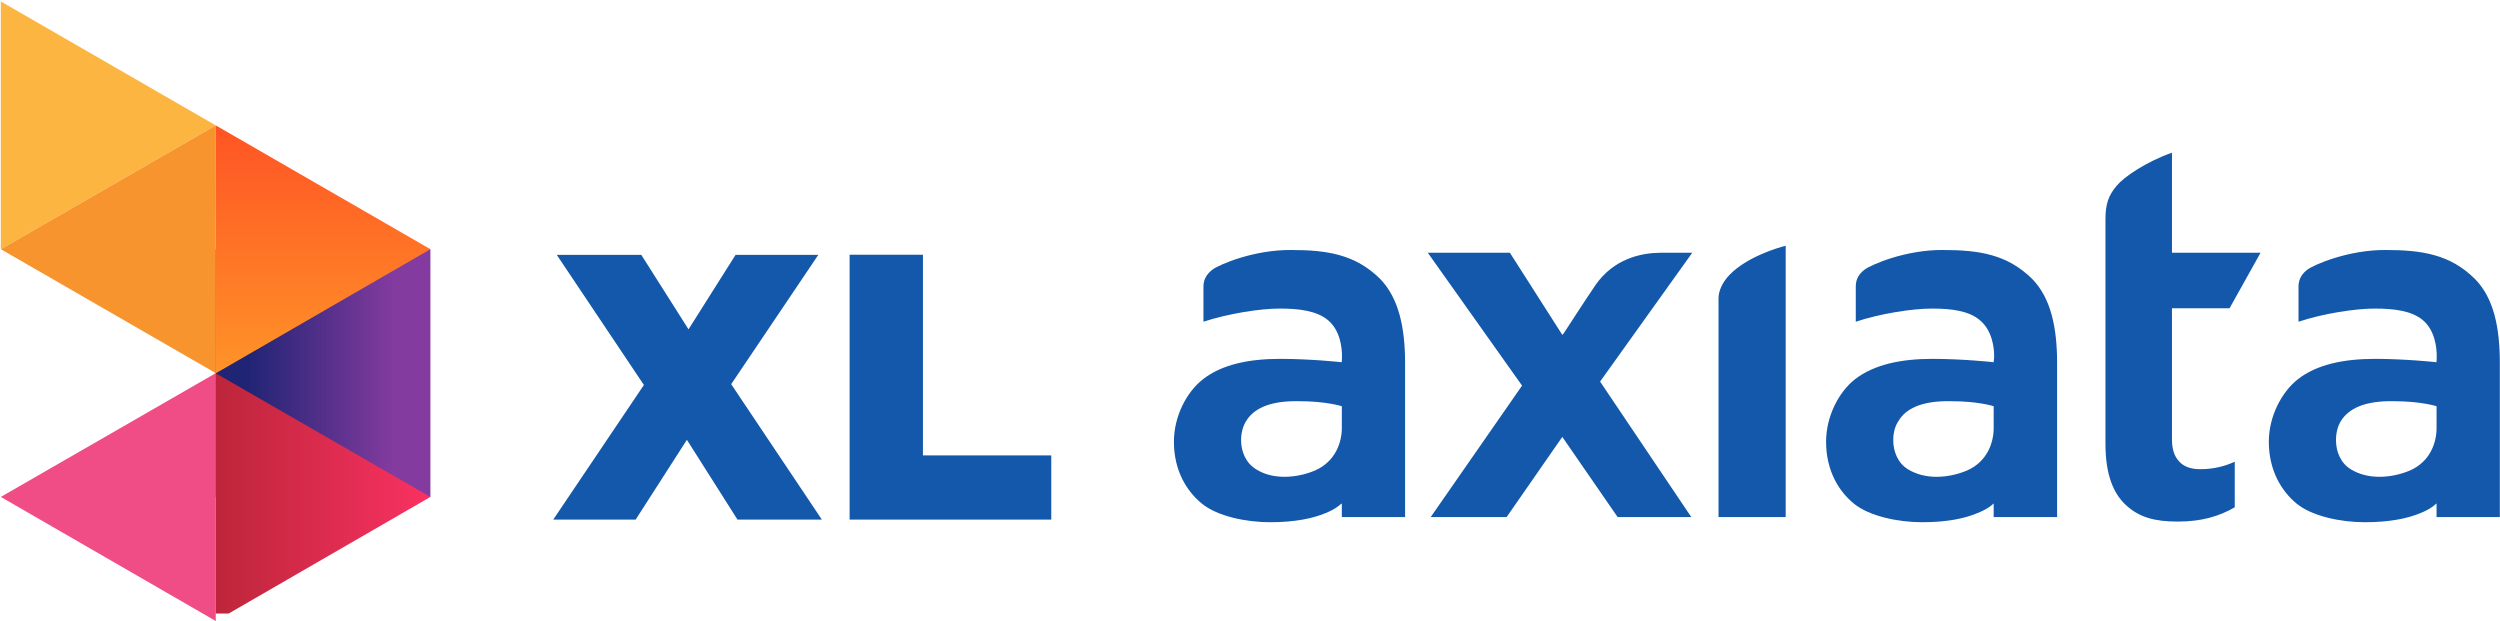
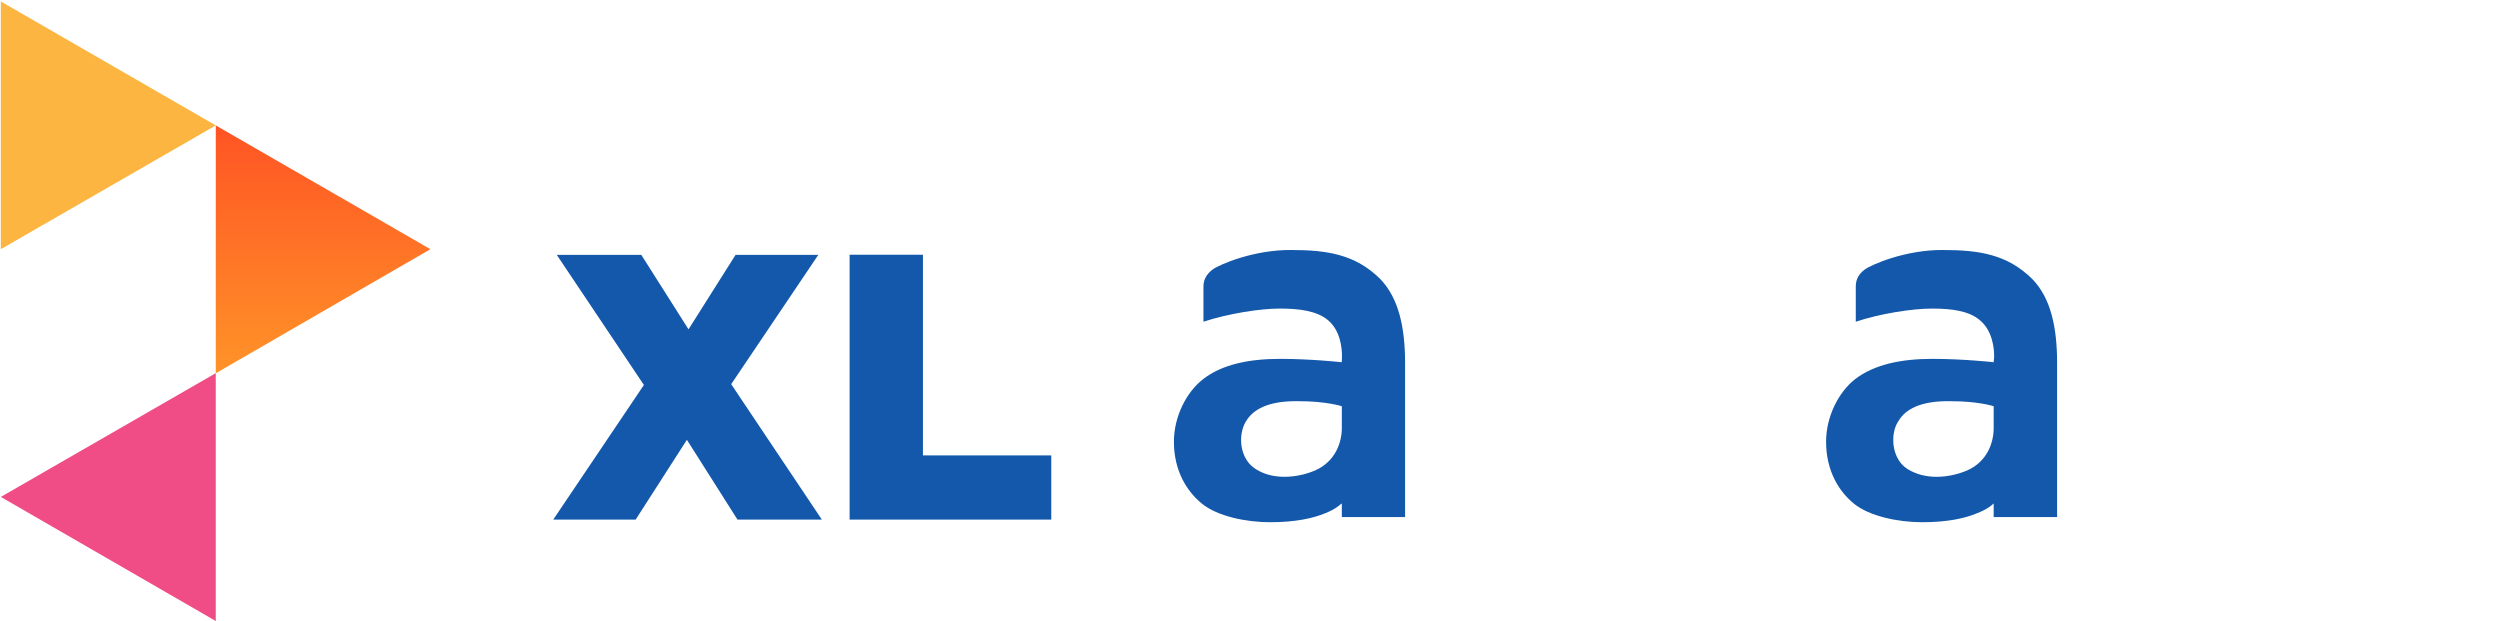
<svg xmlns="http://www.w3.org/2000/svg" version="1.2" viewBox="0 0 1541 383" width="1541" height="383">
  <title>EXCL</title>
  <defs>
    <linearGradient id="g1" x2="1" gradientUnits="userSpaceOnUse" gradientTransform="matrix(132.273,0,0,152.669,132.982,306.276)">
      <stop offset="0" stop-color="#202474" />
      <stop offset=".148" stop-color="#202474" />
      <stop offset=".829" stop-color="#833b9f" />
      <stop offset="1" stop-color="#833b9f" />
    </linearGradient>
    <linearGradient id="g2" x2="1" gradientUnits="userSpaceOnUse" gradientTransform="matrix(132.273,0,0,148.07,132.982,378.154)">
      <stop offset="0" stop-color="#bd263a" />
      <stop offset=".006" stop-color="#bd263a" />
      <stop offset="1" stop-color="#fa3162" />
    </linearGradient>
    <linearGradient id="g3" x2="1" gradientUnits="userSpaceOnUse" gradientTransform="matrix(0,-152.806,132.305,0,132.982,230.079)">
      <stop offset="0" stop-color="#ff9328" />
      <stop offset=".994" stop-color="#ff5424" />
      <stop offset="1" stop-color="#ff5424" />
    </linearGradient>
  </defs>
  <style>
		.s0 { fill: #f04d87 } 
		.s1 { fill: #fcb540 } 
		.s2 { fill: #f7942e } 
		.s3 { fill: url(#g1) } 
		.s4 { fill: #1358aa } 
		.s5 { fill: url(#g2) } 
		.s6 { fill: url(#g3) } 
	</style>
  <g id="Page 1">
    <path id="Path 5" class="s0" d="m0.5 306.3l132.5 76.5v-152.8z" />
    <path id="Path 6" class="s1" d="m0.5 0.9v152.7l132.5-76.3z" />
-     <path id="Path 7" class="s2" d="m133 77.3l-132.5 76.3 132.5 76.4z" />
-     <path id="Path 8" fill-rule="evenodd" class="s3" d="m265.3 153.6v152.7h-132.3v-152.7z" />
-     <path id="Path 9" fill-rule="evenodd" class="s4" d="m997.1 318.7l-34.1-49.4-34.3 49.4h-46.8l56.3-81-58.1-81.9h50.6l32.3 50.6 0.8-0.8c0.1-0.1 13.7-21.2 19.6-29.8 11.3-16.4 28.3-19.9 39.8-20h19.9l-56.8 79.4 56.2 83.5zm62.2 0v-134.9c0-4.4 2.3-9.7 6.8-14.4 10.6-11 29.9-16.8 34.6-17.9v167.2zm238.5-45.3v-138c0-9.8 1.9-14.9 6.9-20.9 4.7-5.6 18.1-14.7 34.1-20.4v61.7h54.6l-19.1 34.2h-35.5v80.8c0 5.7 1.3 10.4 4.4 13.6 3 3.4 7.5 4.8 13 4.8h0.1c7.9 0 14.9-1.7 21.2-4.6v28.1c-9.4 5.4-20.1 8.8-35.2 8.8-14.3 0-23.7-2.7-31.7-10-8-7.3-12.8-19-12.8-38.1zm227.8-101.4c11.5 11.7 15.3 29.7 15.3 51.9v94.8h-39v-8.4l-1.1 0.9c0 0-2.7 2.7-9.4 5.3-6.9 2.8-17.6 5.4-33.7 5.4-14.9 0-32.6-3.7-42.1-11.5-9.1-7.5-17.1-20.2-17.1-38.1 0-15.8 8-30.8 18-38.6 11.5-9 28.2-12.5 47.3-12.5 19 0 37.4 2 37.4 2l0.6 0.1 0.1-0.8c0 0 0.1-1.1 0.1-2.9 0-5.2-1-16-8.7-22.4-6.9-5.6-17.2-7-29.7-7-11.9 0-31.8 3.1-46.8 8.1v-21.7c0-4.6 2.2-8 5.6-10.5 4.1-3 25.3-12.2 48.2-12 22 0 39.7 2.6 55 17.9zm-58.9 121.9c6.2 0 12.6-1.3 18.8-3.9 12.6-5.5 16.4-17.4 16.4-26.1v-13.5c0 0-9.5-3.1-26.4-3.1-1.1 0-2.3 0-3.3 0-15.4 0.3-24.5 4.7-29.2 12.1-2 3.1-3.1 7.4-3.1 11.9 0 6.7 2.6 14 9.2 18 5.2 3.2 11.2 4.6 17.6 4.6z" />
    <path id="Path 10" fill-rule="evenodd" class="s4" d="m1252.7 172c11.4 11.7 15.3 29.7 15.3 51.9v94.8h-39.1v-8.4l-1 0.9c0 0-2.8 2.7-9.6 5.3-6.7 2.8-17.4 5.4-33.5 5.4-14.8 0-32.6-3.7-42.1-11.5-9.2-7.5-17.1-20.2-17.1-38.1 0-15.8 7.9-30.8 17.9-38.6 11.7-9 28.3-12.5 47.5-12.5 19 0 37.3 2 37.3 2l0.6 0.1v-0.7c0 0 0.3-1.2 0.3-3 0-5.2-1.1-16-9-22.4-6.7-5.6-17.2-7-29.4-7-12 0-31.9 3.1-46.9 8.1v-21.7c0-4.6 2.1-8 5.6-10.5 4-3 25.2-12.2 48.1-12 22.1 0 39.7 2.6 55.1 17.9zm-59 121.9c6.1 0 12.7-1.3 18.8-3.9 12.6-5.5 16.4-17.4 16.4-26.1v-13.5c0 0-9.3-3.1-26.3-3.1-1.2 0-2.3 0-3.5 0-15.2 0.3-24.4 4.7-28.8 12.1-2.2 3.1-3.3 7.4-3.3 11.9 0 6.7 2.6 14 9.1 18 5.3 3.2 11.3 4.6 17.6 4.6zm-342.9-121.9c11.3 11.7 15.3 29.7 15.3 51.9v94.8h-39v-8.4l-1.2 0.9c0 0-2.7 2.7-9.4 5.3-6.8 2.8-17.6 5.4-33.6 5.4-14.9 0-32.6-3.7-42.1-11.5-9.2-7.5-17.2-20.2-17.2-38.1 0-15.8 7.9-30.8 18-38.6 11.5-9 28.2-12.5 47.3-12.5 19.2 0 37.4 2 37.4 2l0.6 0.1 0.2-0.7c0 0 0.1-1.2 0.1-3 0-5.2-1-16-8.8-22.4-6.9-5.6-17.3-7-29.7-7-12 0-31.7 3.1-46.9 8.1v-21.7c0-4.6 2.3-8 5.7-10.5 4-3 25.3-12.2 48.3-12 22.1 0 39.6 2.6 55 17.9zm-59.1 121.9c6.2 0 12.8-1.3 18.9-3.9 12.6-5.5 16.5-17.4 16.5-26.1v-13.5c0 0-9.4-3.1-26.4-3.1-1.1 0-2.4 0-3.5 0-15.2 0.3-24.4 4.7-29 12.1-2 3.1-3.2 7.4-3.2 11.9 0 6.7 2.7 14 9.3 18 5.1 3.2 11 4.6 17.4 4.6zm-394.8-56.6l-53.7-80.2h52.1l29.1 45.9 29-45.9h51l-53.7 79.7 55.9 83.5h-52l-31.2-49.2-31.6 49.2h-50.8z" />
    <path id="Path 11" class="s4" d="m523.7 157h45.2v123.7h79.1v39.6h-124.3z" />
-     <path id="Path 12" class="s5" d="m133 378.2h7.9l124.4-71.9-132.3-76.2z" />
    <path id="Path 13" class="s6" d="m133 230.1l132.3-76.5-132.3-76.3z" />
  </g>
</svg>